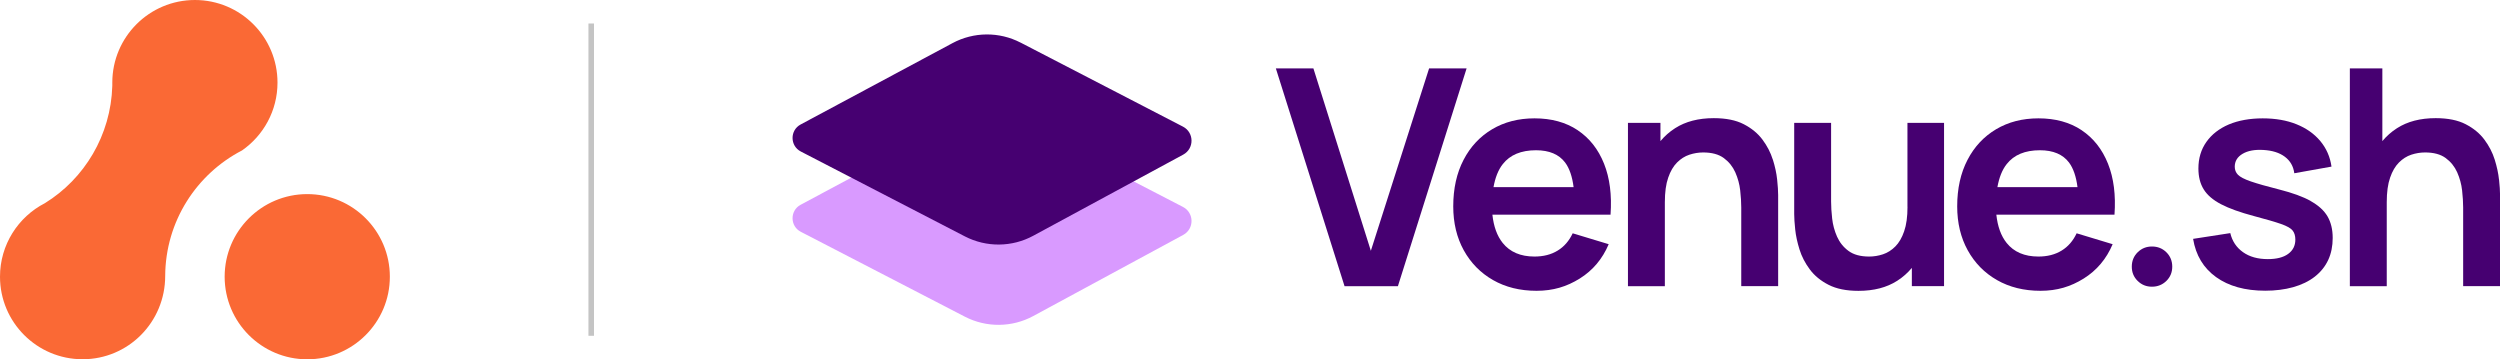
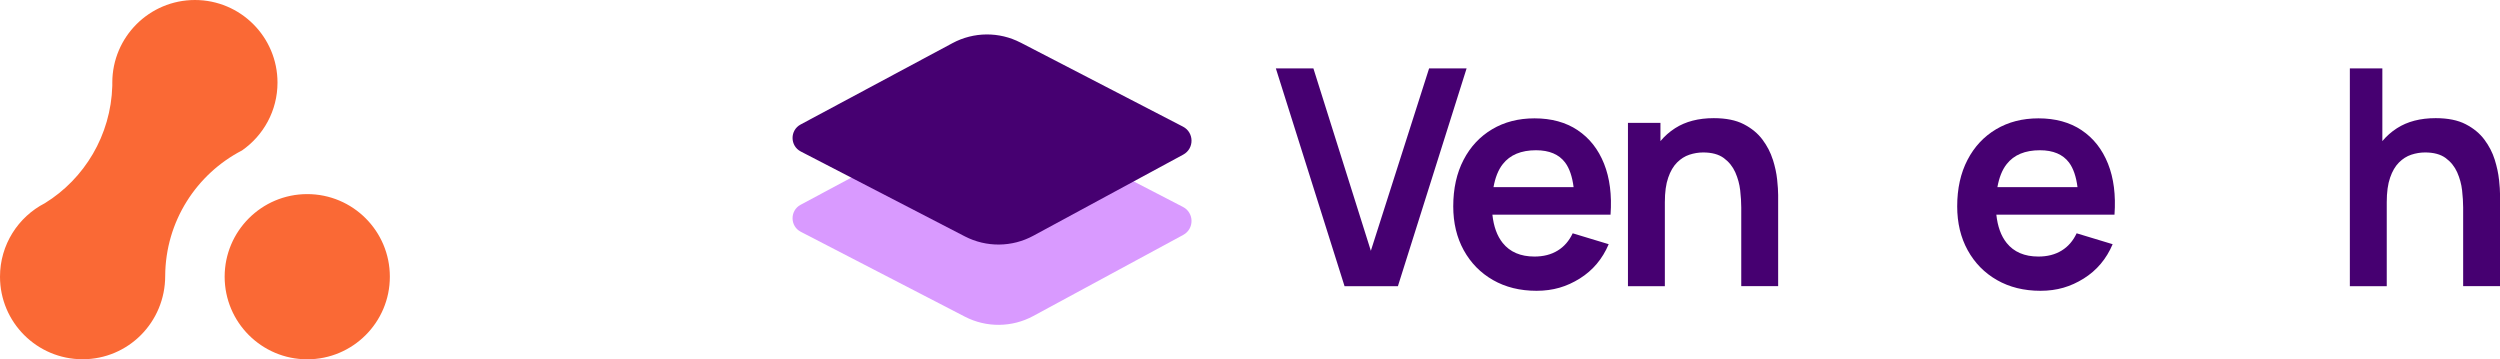
<svg xmlns="http://www.w3.org/2000/svg" id="Layer_2" data-name="Layer 2" viewBox="0 0 500 71.86">
  <defs>
    <style>
      .cls-1 {
        fill: #fa6935;
        fill-rule: evenodd;
      }

      .cls-2 {
        fill: #460071;
      }

      .cls-3 {
        fill: #c4c4c4;
      }

      .cls-4 {
        fill: #d99aff;
      }
    </style>
  </defs>
  <g id="Layer_1-2" data-name="Layer 1">
    <g>
      <path id="Combined-Shape" class="cls-1" d="M61.45,38.82c9.12,0,16.52,7.4,16.52,16.52s-7.4,16.52-16.52,16.52-16.52-7.4-16.52-16.52,7.4-16.52,16.52-16.52ZM38.98,0C48.11,0,55.5,7.4,55.5,16.52c0,5.62-2.81,10.59-7.1,13.57-9.08,4.7-15.3,14.16-15.36,25.08,0,9.29-7.4,16.68-16.52,16.68S0,64.46,0,55.34c0-6.4,3.64-11.96,8.97-14.7,7.9-4.87,13.21-13.58,13.49-23.48v-.65h0C22.47,7.4,29.86,0,38.99,0h0Z" />
-       <rect class="cls-3" x="117.69" y="4.7" width="1.11" height="62.46" />
      <g>
        <g>
          <path class="cls-4" d="M204.12,24.58l32.48,16.81c2.25,1.17,2.28,4.38.05,5.59l-30,16.23c-4.25,2.3-9.37,2.35-13.67.13l-32.82-16.98c-2.18-1.13-2.2-4.24-.04-5.4l30.39-16.28c4.24-2.27,9.33-2.31,13.6-.1Z" />
          <path class="cls-2" d="M204.12,8.52l32.48,16.81c2.25,1.17,2.28,4.38.05,5.59l-30,16.23c-4.25,2.3-9.37,2.35-13.67.13l-32.82-16.98c-2.18-1.13-2.2-4.24-.04-5.4l30.39-16.28c4.24-2.27,9.33-2.31,13.6-.1Z" />
        </g>
        <g>
          <polygon class="cls-2" points="285.82 13.68 274.17 50.16 262.68 13.68 255.17 13.68 268.91 57.24 279.58 57.24 293.32 13.68 285.82 13.68" />
          <path class="cls-2" d="M315.54,26.04c-2.37-1.58-5.25-2.37-8.64-2.37-3.21,0-6.03.73-8.47,2.18-2.44,1.45-4.35,3.49-5.72,6.13-1.37,2.63-2.06,5.73-2.06,9.3,0,3.31.7,6.23,2.1,8.77,1.4,2.54,3.35,4.53,5.85,5.96,2.5,1.43,5.4,2.15,8.71,2.15s6.02-.82,8.64-2.45c2.61-1.63,4.54-3.92,5.79-6.87l-7.2-2.18c-.71,1.51-1.71,2.67-3.01,3.46-1.3.8-2.85,1.19-4.64,1.19-2.78,0-4.9-.91-6.35-2.72-1.14-1.42-1.81-3.32-2.06-5.66h23.63c.28-3.91-.15-7.31-1.3-10.19-1.15-2.88-2.91-5.12-5.28-6.7ZM307.21,30.05c2.64,0,4.58.82,5.81,2.45.87,1.16,1.43,2.81,1.7,4.93h-16.02c.34-1.87.93-3.44,1.86-4.61,1.45-1.85,3.67-2.77,6.65-2.77Z" />
          <path class="cls-2" d="M354.56,31.92c-.44-1.41-1.13-2.74-2.06-3.99-.93-1.25-2.18-2.28-3.75-3.09-1.57-.81-3.57-1.21-5.99-1.21-3.07,0-5.65.67-7.74,2.01-1.13.72-2.1,1.59-2.93,2.58v-3.65h-6.5v32.67h7.38v-16.79c0-2,.22-3.64.67-4.92.44-1.28,1.03-2.29,1.77-3.03s1.56-1.26,2.47-1.56c.91-.3,1.82-.45,2.75-.45,1.73,0,3.11.37,4.13,1.12,1.02.75,1.78,1.7,2.3,2.86.51,1.16.84,2.36.98,3.61.14,1.25.21,2.39.21,3.42v15.73h7.38v-18.24c0-.79-.07-1.81-.2-3.07s-.42-2.6-.86-4.01Z" />
-           <path class="cls-2" d="M381.5,41.36c0,1.98-.22,3.61-.67,4.9-.44,1.29-1.03,2.3-1.77,3.04-.74.74-1.56,1.26-2.47,1.56-.91.3-1.83.45-2.75.45-1.74,0-3.11-.37-4.13-1.12-1.02-.75-1.78-1.7-2.3-2.86-.51-1.16-.84-2.37-.98-3.63-.14-1.26-.21-2.39-.21-3.4v-15.73h-7.38v18.24c0,.79.07,1.81.2,3.07.13,1.26.42,2.6.86,4.01.44,1.41,1.13,2.74,2.06,3.99.93,1.25,2.18,2.28,3.75,3.08,1.57.81,3.57,1.21,5.99,1.21,3.07,0,5.65-.67,7.74-2.01,1.13-.72,2.1-1.59,2.93-2.58v3.65h6.44V24.57h-7.32v16.79Z" />
          <path class="cls-2" d="M416.33,26.04c-2.37-1.58-5.25-2.37-8.64-2.37-3.21,0-6.03.73-8.47,2.18-2.44,1.45-4.35,3.49-5.72,6.13-1.37,2.63-2.06,5.73-2.06,9.3,0,3.31.7,6.23,2.1,8.77,1.4,2.54,3.35,4.53,5.85,5.96,2.5,1.43,5.4,2.15,8.71,2.15s6.02-.82,8.64-2.45c2.61-1.63,4.54-3.92,5.79-6.87l-7.2-2.18c-.71,1.51-1.71,2.67-3.01,3.46-1.3.8-2.85,1.19-4.64,1.19-2.78,0-4.9-.91-6.35-2.72-1.14-1.42-1.81-3.32-2.06-5.66h23.63c.28-3.91-.15-7.31-1.3-10.19-1.15-2.88-2.91-5.12-5.28-6.7ZM407.99,30.05c2.64,0,4.58.82,5.81,2.45.87,1.16,1.43,2.81,1.7,4.93h-16.02c.34-1.87.93-3.44,1.86-4.61,1.45-1.85,3.67-2.77,6.65-2.77Z" />
-           <path class="cls-2" d="M462.13,40.19c-1.56-.86-3.64-1.62-6.25-2.28-2.54-.64-4.45-1.19-5.73-1.63-1.28-.44-2.13-.89-2.56-1.33s-.64-.98-.64-1.6c0-1.11.52-1.97,1.57-2.59,1.05-.62,2.43-.87,4.14-.77,1.8.1,3.23.55,4.31,1.36,1.08.81,1.71,1.91,1.89,3.3l7.44-1.33c-.28-1.96-1.03-3.66-2.24-5.11-1.21-1.45-2.8-2.57-4.76-3.36s-4.22-1.18-6.76-1.18-4.86.41-6.78,1.22c-1.92.82-3.41,1.98-4.48,3.49-1.07,1.51-1.6,3.29-1.6,5.32,0,1.63.35,3.03,1.06,4.17.71,1.15,1.87,2.14,3.48,2.98,1.61.84,3.79,1.62,6.53,2.35,2.46.65,4.28,1.18,5.48,1.6,1.19.42,1.96.86,2.31,1.32.35.45.53,1.05.53,1.8,0,1.21-.48,2.16-1.44,2.86-.96.7-2.31,1.04-4.07,1.04-2,0-3.65-.46-4.96-1.39-1.31-.93-2.16-2.2-2.54-3.81l-7.44,1.15c.54,3.29,2.08,5.84,4.6,7.65,2.52,1.81,5.8,2.72,9.83,2.72s7.52-.94,9.91-2.81c2.39-1.88,3.58-4.46,3.58-7.74,0-1.69-.35-3.14-1.04-4.32-.7-1.19-1.83-2.21-3.39-3.07Z" />
          <path class="cls-2" d="M499.8,35.93c-.13-1.26-.42-2.6-.86-4.01-.44-1.41-1.13-2.74-2.06-3.99-.93-1.25-2.18-2.28-3.75-3.09-1.57-.81-3.57-1.21-5.99-1.21-3.07,0-5.65.67-7.74,2.01-1.13.72-2.1,1.59-2.93,2.58v-14.54h-6.5v43.56h7.38v-16.79c0-2,.22-3.64.67-4.92.44-1.28,1.03-2.29,1.77-3.03.74-.74,1.56-1.26,2.47-1.56.91-.3,1.82-.45,2.75-.45,1.73,0,3.11.37,4.13,1.12,1.02.75,1.78,1.7,2.3,2.86.51,1.16.84,2.36.98,3.61.14,1.25.21,2.39.21,3.42v15.73h7.38v-18.24c0-.79-.07-1.81-.2-3.07Z" />
-           <path class="cls-2" d="M430.39,49.3c-1.13,0-2.08.39-2.86,1.16-.78.77-1.17,1.73-1.17,2.87s.39,2.08,1.17,2.85c.78.77,1.73,1.16,2.86,1.16s2.1-.39,2.89-1.16c.78-.77,1.17-1.72,1.17-2.85s-.39-2.1-1.17-2.87c-.78-.77-1.74-1.16-2.89-1.16Z" />
        </g>
      </g>
    </g>
  </g>
</svg>